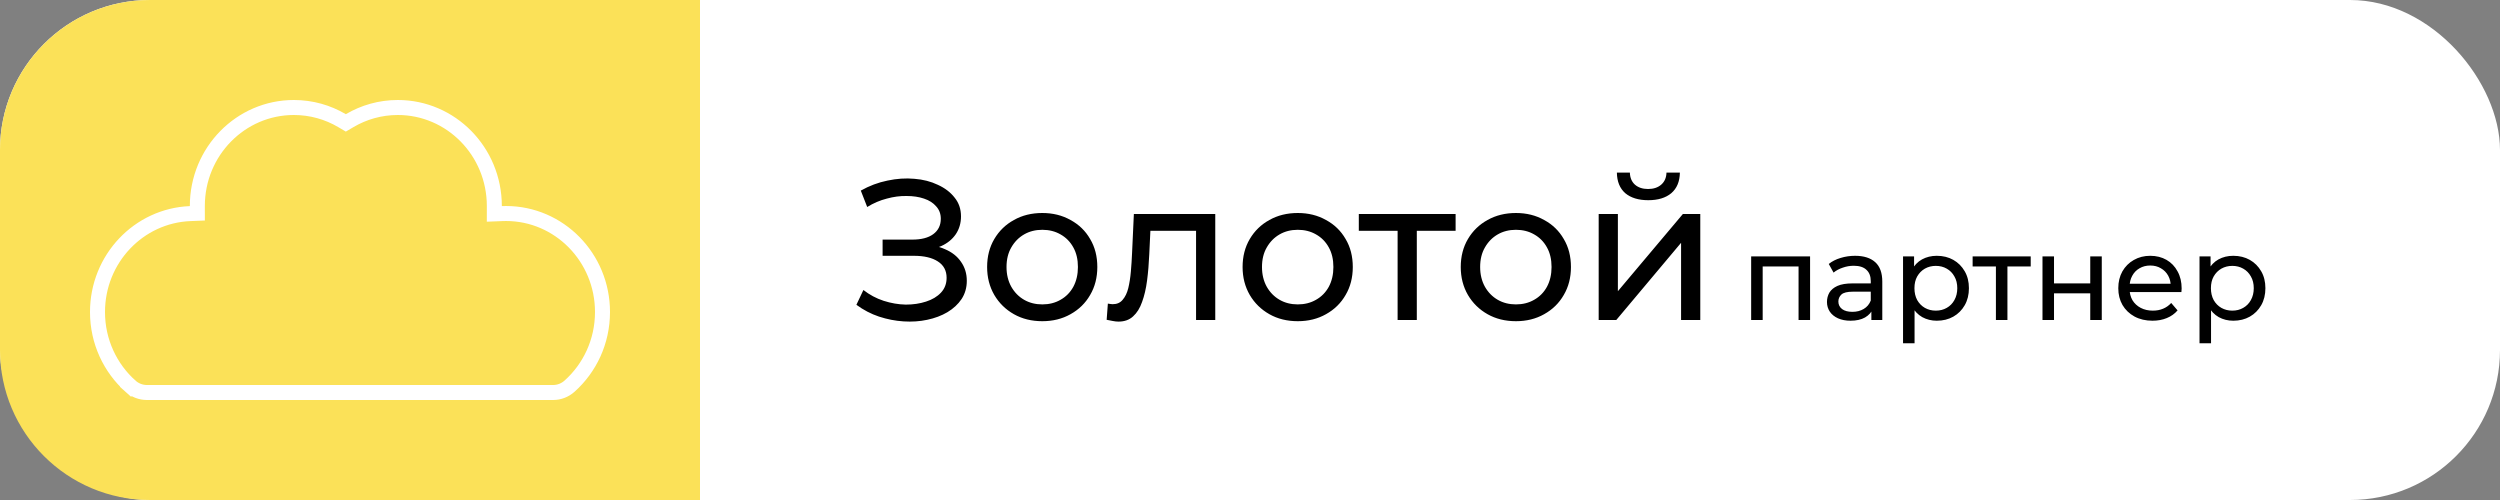
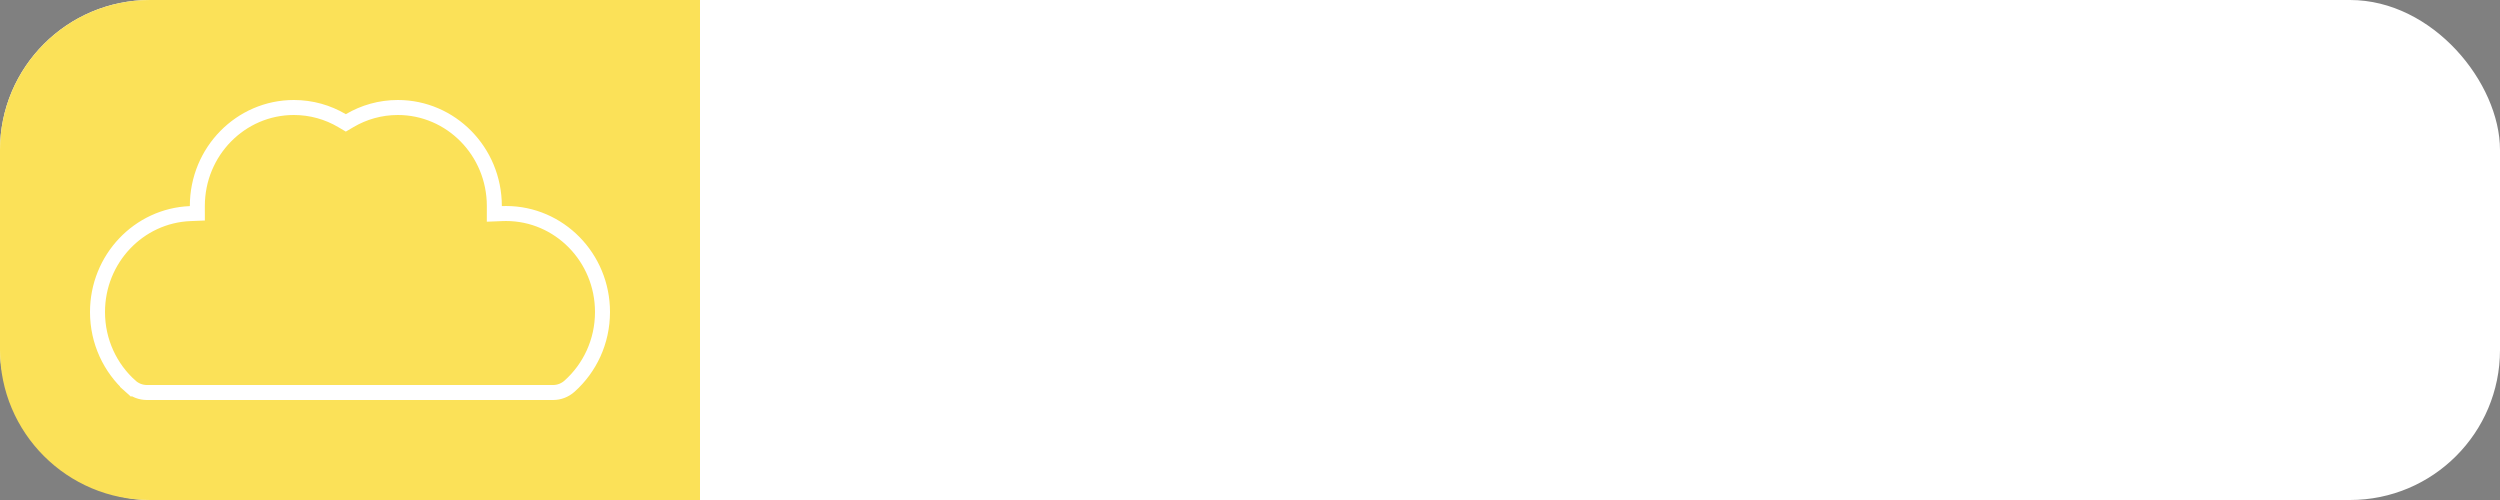
<svg xmlns="http://www.w3.org/2000/svg" width="250" height="50" viewBox="0 0 250 50" fill="none">
  <rect x="0" y="0" width="250" height="50" fill="#808080" stroke="none" />
  <rect width="250" height="50" rx="15" fill="white" />
  <path d="M0 15C0 6.716 6.716 0 15 0H70V50H15C6.716 50 0 43.284 0 35V15Z" fill="#FBE158" />
-   <path d="M49.434 20.609L49.433 21.39L50.214 21.359C50.343 21.354 50.472 21.351 50.6 21.351C55.916 21.351 60.25 25.748 60.25 31.202C60.25 34.163 58.972 36.815 56.95 38.62C56.494 39.027 55.912 39.25 55.313 39.25H14.687C14.088 39.25 13.506 39.027 13.05 38.62L12.55 39.179L13.05 38.62C11.028 36.815 9.75 34.163 9.75 31.202C9.75 25.881 13.877 21.566 19.014 21.36L19.735 21.331L19.734 20.61L19.734 20.597L19.734 20.596C19.736 15.144 24.07 10.75 29.384 10.75C31.14 10.75 32.785 11.228 34.203 12.065L34.584 12.289L34.965 12.065C36.383 11.228 38.028 10.75 39.784 10.75C45.099 10.75 49.431 15.144 49.434 20.596L49.434 20.597L49.434 20.609ZM19.734 20.592C19.734 20.591 19.734 20.592 19.734 20.593L19.734 20.592Z" stroke="white" stroke-width="1.5" />
-   <path d="M85.64 30.48L86.34 29C86.953 29.48 87.627 29.84 88.36 30.08C89.107 30.32 89.847 30.447 90.58 30.46C91.313 30.46 91.987 30.36 92.6 30.16C93.227 29.96 93.727 29.66 94.1 29.26C94.473 28.86 94.66 28.367 94.66 27.78C94.66 27.06 94.367 26.513 93.78 26.14C93.207 25.767 92.407 25.58 91.38 25.58H88.26V23.96H91.24C92.133 23.96 92.827 23.78 93.32 23.42C93.827 23.047 94.08 22.533 94.08 21.88C94.08 21.387 93.927 20.973 93.62 20.64C93.327 20.293 92.92 20.033 92.4 19.86C91.893 19.687 91.313 19.6 90.66 19.6C90.02 19.587 89.36 19.673 88.68 19.86C88 20.033 87.347 20.313 86.72 20.7L86.08 19.06C86.933 18.58 87.82 18.247 88.74 18.06C89.673 17.86 90.573 17.8 91.44 17.88C92.307 17.947 93.087 18.147 93.78 18.48C94.487 18.8 95.047 19.227 95.46 19.76C95.887 20.28 96.1 20.907 96.1 21.64C96.1 22.307 95.927 22.9 95.58 23.42C95.233 23.927 94.753 24.32 94.14 24.6C93.527 24.867 92.813 25 92 25L92.08 24.46C93.013 24.46 93.82 24.613 94.5 24.92C95.193 25.213 95.727 25.633 96.1 26.18C96.487 26.727 96.68 27.36 96.68 28.08C96.68 28.76 96.507 29.367 96.16 29.9C95.813 30.42 95.34 30.86 94.74 31.22C94.153 31.567 93.48 31.82 92.72 31.98C91.973 32.14 91.187 32.193 90.36 32.14C89.533 32.087 88.713 31.927 87.9 31.66C87.1 31.393 86.347 31 85.64 30.48ZM104.232 32.12C103.165 32.12 102.219 31.887 101.392 31.42C100.565 30.953 99.912 30.313 99.432 29.5C98.952 28.673 98.712 27.74 98.712 26.7C98.712 25.647 98.952 24.713 99.432 23.9C99.912 23.087 100.565 22.453 101.392 22C102.219 21.533 103.165 21.3 104.232 21.3C105.285 21.3 106.225 21.533 107.052 22C107.892 22.453 108.545 23.087 109.012 23.9C109.492 24.7 109.732 25.633 109.732 26.7C109.732 27.753 109.492 28.687 109.012 29.5C108.545 30.313 107.892 30.953 107.052 31.42C106.225 31.887 105.285 32.12 104.232 32.12ZM104.232 30.44C104.912 30.44 105.519 30.287 106.052 29.98C106.599 29.673 107.025 29.24 107.332 28.68C107.639 28.107 107.792 27.447 107.792 26.7C107.792 25.94 107.639 25.287 107.332 24.74C107.025 24.18 106.599 23.747 106.052 23.44C105.519 23.133 104.912 22.98 104.232 22.98C103.552 22.98 102.945 23.133 102.412 23.44C101.879 23.747 101.452 24.18 101.132 24.74C100.812 25.287 100.652 25.94 100.652 26.7C100.652 27.447 100.812 28.107 101.132 28.68C101.452 29.24 101.879 29.673 102.412 29.98C102.945 30.287 103.552 30.44 104.232 30.44ZM110.666 31.98L110.786 30.36C110.88 30.373 110.966 30.387 111.046 30.4C111.126 30.413 111.2 30.42 111.266 30.42C111.693 30.42 112.026 30.273 112.266 29.98C112.52 29.687 112.706 29.3 112.826 28.82C112.946 28.327 113.033 27.773 113.086 27.16C113.14 26.547 113.18 25.933 113.206 25.32L113.386 21.4H121.526V32H119.606V22.52L120.066 23.08H114.626L115.066 22.5L114.926 25.44C114.886 26.373 114.813 27.247 114.706 28.06C114.6 28.873 114.433 29.587 114.206 30.2C113.993 30.813 113.693 31.293 113.306 31.64C112.933 31.987 112.446 32.16 111.846 32.16C111.673 32.16 111.486 32.14 111.286 32.1C111.1 32.073 110.893 32.033 110.666 31.98ZM129.779 32.12C128.712 32.12 127.766 31.887 126.939 31.42C126.112 30.953 125.459 30.313 124.979 29.5C124.499 28.673 124.259 27.74 124.259 26.7C124.259 25.647 124.499 24.713 124.979 23.9C125.459 23.087 126.112 22.453 126.939 22C127.766 21.533 128.712 21.3 129.779 21.3C130.832 21.3 131.772 21.533 132.599 22C133.439 22.453 134.092 23.087 134.559 23.9C135.039 24.7 135.279 25.633 135.279 26.7C135.279 27.753 135.039 28.687 134.559 29.5C134.092 30.313 133.439 30.953 132.599 31.42C131.772 31.887 130.832 32.12 129.779 32.12ZM129.779 30.44C130.459 30.44 131.066 30.287 131.599 29.98C132.146 29.673 132.572 29.24 132.879 28.68C133.186 28.107 133.339 27.447 133.339 26.7C133.339 25.94 133.186 25.287 132.879 24.74C132.572 24.18 132.146 23.747 131.599 23.44C131.066 23.133 130.459 22.98 129.779 22.98C129.099 22.98 128.492 23.133 127.959 23.44C127.426 23.747 126.999 24.18 126.679 24.74C126.359 25.287 126.199 25.94 126.199 26.7C126.199 27.447 126.359 28.107 126.679 28.68C126.999 29.24 127.426 29.673 127.959 29.98C128.492 30.287 129.099 30.44 129.779 30.44ZM139.761 32V22.58L140.241 23.08H135.881V21.4H145.561V23.08H141.221L141.681 22.58V32H139.761ZM151.595 32.12C150.529 32.12 149.582 31.887 148.755 31.42C147.929 30.953 147.275 30.313 146.795 29.5C146.315 28.673 146.075 27.74 146.075 26.7C146.075 25.647 146.315 24.713 146.795 23.9C147.275 23.087 147.929 22.453 148.755 22C149.582 21.533 150.529 21.3 151.595 21.3C152.649 21.3 153.589 21.533 154.415 22C155.255 22.453 155.909 23.087 156.375 23.9C156.855 24.7 157.095 25.633 157.095 26.7C157.095 27.753 156.855 28.687 156.375 29.5C155.909 30.313 155.255 30.953 154.415 31.42C153.589 31.887 152.649 32.12 151.595 32.12ZM151.595 30.44C152.275 30.44 152.882 30.287 153.415 29.98C153.962 29.673 154.389 29.24 154.695 28.68C155.002 28.107 155.155 27.447 155.155 26.7C155.155 25.94 155.002 25.287 154.695 24.74C154.389 24.18 153.962 23.747 153.415 23.44C152.882 23.133 152.275 22.98 151.595 22.98C150.915 22.98 150.309 23.133 149.775 23.44C149.242 23.747 148.815 24.18 148.495 24.74C148.175 25.287 148.015 25.94 148.015 26.7C148.015 27.447 148.175 28.107 148.495 28.68C148.815 29.24 149.242 29.673 149.775 29.98C150.309 30.287 150.915 30.44 151.595 30.44ZM159.868 32V21.4H161.788V29.12L168.288 21.4H170.028V32H168.108V24.28L161.628 32H159.868ZM164.828 20.02C163.854 20.02 163.088 19.787 162.528 19.32C161.981 18.84 161.701 18.153 161.688 17.26H162.988C163.001 17.767 163.168 18.167 163.488 18.46C163.821 18.753 164.261 18.9 164.808 18.9C165.354 18.9 165.794 18.753 166.128 18.46C166.461 18.167 166.634 17.767 166.648 17.26H167.988C167.974 18.153 167.688 18.84 167.128 19.32C166.568 19.787 165.801 20.02 164.828 20.02Z" fill="black" />
-   <path d="M175.116 32V25.64H181.008V32H179.856V26.36L180.132 26.648H175.992L176.268 26.36V32H175.116ZM187.137 32V30.656L187.077 30.404V28.112C187.077 27.624 186.933 27.248 186.645 26.984C186.365 26.712 185.941 26.576 185.373 26.576C184.997 26.576 184.629 26.64 184.269 26.768C183.909 26.888 183.605 27.052 183.357 27.26L182.877 26.396C183.205 26.132 183.597 25.932 184.053 25.796C184.517 25.652 185.001 25.58 185.505 25.58C186.377 25.58 187.049 25.792 187.521 26.216C187.993 26.64 188.229 27.288 188.229 28.16V32H187.137ZM185.049 32.072C184.577 32.072 184.161 31.992 183.801 31.832C183.449 31.672 183.177 31.452 182.985 31.172C182.793 30.884 182.697 30.56 182.697 30.2C182.697 29.856 182.777 29.544 182.937 29.264C183.105 28.984 183.373 28.76 183.741 28.592C184.117 28.424 184.621 28.34 185.253 28.34H187.269V29.168H185.301C184.725 29.168 184.337 29.264 184.137 29.456C183.937 29.648 183.837 29.88 183.837 30.152C183.837 30.464 183.961 30.716 184.209 30.908C184.457 31.092 184.801 31.184 185.241 31.184C185.673 31.184 186.049 31.088 186.369 30.896C186.697 30.704 186.933 30.424 187.077 30.056L187.305 30.848C187.153 31.224 186.885 31.524 186.501 31.748C186.117 31.964 185.633 32.072 185.049 32.072ZM193.676 32.072C193.148 32.072 192.664 31.952 192.224 31.712C191.792 31.464 191.444 31.1 191.18 30.62C190.924 30.14 190.796 29.54 190.796 28.82C190.796 28.1 190.92 27.5 191.168 27.02C191.424 26.54 191.768 26.18 192.2 25.94C192.64 25.7 193.132 25.58 193.676 25.58C194.3 25.58 194.852 25.716 195.332 25.988C195.812 26.26 196.192 26.64 196.472 27.128C196.752 27.608 196.892 28.172 196.892 28.82C196.892 29.468 196.752 30.036 196.472 30.524C196.192 31.012 195.812 31.392 195.332 31.664C194.852 31.936 194.3 32.072 193.676 32.072ZM190.304 34.328V25.64H191.408V27.356L191.336 28.832L191.456 30.308V34.328H190.304ZM193.58 31.064C193.988 31.064 194.352 30.972 194.672 30.788C195 30.604 195.256 30.344 195.44 30.008C195.632 29.664 195.728 29.268 195.728 28.82C195.728 28.364 195.632 27.972 195.44 27.644C195.256 27.308 195 27.048 194.672 26.864C194.352 26.68 193.988 26.588 193.58 26.588C193.18 26.588 192.816 26.68 192.488 26.864C192.168 27.048 191.912 27.308 191.72 27.644C191.536 27.972 191.444 28.364 191.444 28.82C191.444 29.268 191.536 29.664 191.72 30.008C191.912 30.344 192.168 30.604 192.488 30.788C192.816 30.972 193.18 31.064 193.58 31.064ZM199.591 32V26.348L199.879 26.648H197.263V25.64H203.071V26.648H200.467L200.743 26.348V32H199.591ZM204.249 32V25.64H205.401V28.34H209.025V25.64H210.177V32H209.025V29.336H205.401V32H204.249ZM215.249 32.072C214.569 32.072 213.969 31.932 213.449 31.652C212.937 31.372 212.537 30.988 212.249 30.5C211.969 30.012 211.829 29.452 211.829 28.82C211.829 28.188 211.965 27.628 212.237 27.14C212.517 26.652 212.897 26.272 213.377 26C213.865 25.72 214.413 25.58 215.021 25.58C215.637 25.58 216.181 25.716 216.653 25.988C217.125 26.26 217.493 26.644 217.757 27.14C218.029 27.628 218.165 28.2 218.165 28.856C218.165 28.904 218.161 28.96 218.153 29.024C218.153 29.088 218.149 29.148 218.141 29.204H212.729V28.376H217.541L217.073 28.664C217.081 28.256 216.997 27.892 216.821 27.572C216.645 27.252 216.401 27.004 216.089 26.828C215.785 26.644 215.429 26.552 215.021 26.552C214.621 26.552 214.265 26.644 213.953 26.828C213.641 27.004 213.397 27.256 213.221 27.584C213.045 27.904 212.957 28.272 212.957 28.688V28.88C212.957 29.304 213.053 29.684 213.245 30.02C213.445 30.348 213.721 30.604 214.073 30.788C214.425 30.972 214.829 31.064 215.285 31.064C215.661 31.064 216.001 31 216.305 30.872C216.617 30.744 216.889 30.552 217.121 30.296L217.757 31.04C217.469 31.376 217.109 31.632 216.677 31.808C216.253 31.984 215.777 32.072 215.249 32.072ZM223.324 32.072C222.796 32.072 222.312 31.952 221.872 31.712C221.44 31.464 221.092 31.1 220.828 30.62C220.572 30.14 220.444 29.54 220.444 28.82C220.444 28.1 220.568 27.5 220.816 27.02C221.072 26.54 221.416 26.18 221.848 25.94C222.288 25.7 222.78 25.58 223.324 25.58C223.948 25.58 224.5 25.716 224.98 25.988C225.46 26.26 225.84 26.64 226.12 27.128C226.4 27.608 226.54 28.172 226.54 28.82C226.54 29.468 226.4 30.036 226.12 30.524C225.84 31.012 225.46 31.392 224.98 31.664C224.5 31.936 223.948 32.072 223.324 32.072ZM219.952 34.328V25.64H221.056V27.356L220.984 28.832L221.104 30.308V34.328H219.952ZM223.228 31.064C223.636 31.064 224 30.972 224.32 30.788C224.648 30.604 224.904 30.344 225.088 30.008C225.28 29.664 225.376 29.268 225.376 28.82C225.376 28.364 225.28 27.972 225.088 27.644C224.904 27.308 224.648 27.048 224.32 26.864C224 26.68 223.636 26.588 223.228 26.588C222.828 26.588 222.464 26.68 222.136 26.864C221.816 27.048 221.56 27.308 221.368 27.644C221.184 27.972 221.092 28.364 221.092 28.82C221.092 29.268 221.184 29.664 221.368 30.008C221.56 30.344 221.816 30.604 222.136 30.788C222.464 30.972 222.828 31.064 223.228 31.064Z" fill="black" />
+   <path d="M49.434 20.609L49.433 21.39L50.214 21.359C50.343 21.354 50.472 21.351 50.6 21.351C55.916 21.351 60.25 25.748 60.25 31.202C60.25 34.163 58.972 36.815 56.95 38.62C56.494 39.027 55.912 39.25 55.313 39.25H14.687C14.088 39.25 13.506 39.027 13.05 38.62L12.55 39.179L13.05 38.62C11.028 36.815 9.75 34.163 9.75 31.202C9.75 25.881 13.877 21.566 19.014 21.36L19.735 21.331L19.734 20.61L19.734 20.596C19.736 15.144 24.07 10.75 29.384 10.75C31.14 10.75 32.785 11.228 34.203 12.065L34.584 12.289L34.965 12.065C36.383 11.228 38.028 10.75 39.784 10.75C45.099 10.75 49.431 15.144 49.434 20.596L49.434 20.597L49.434 20.609ZM19.734 20.592C19.734 20.591 19.734 20.592 19.734 20.593L19.734 20.592Z" stroke="white" stroke-width="1.5" />
</svg>